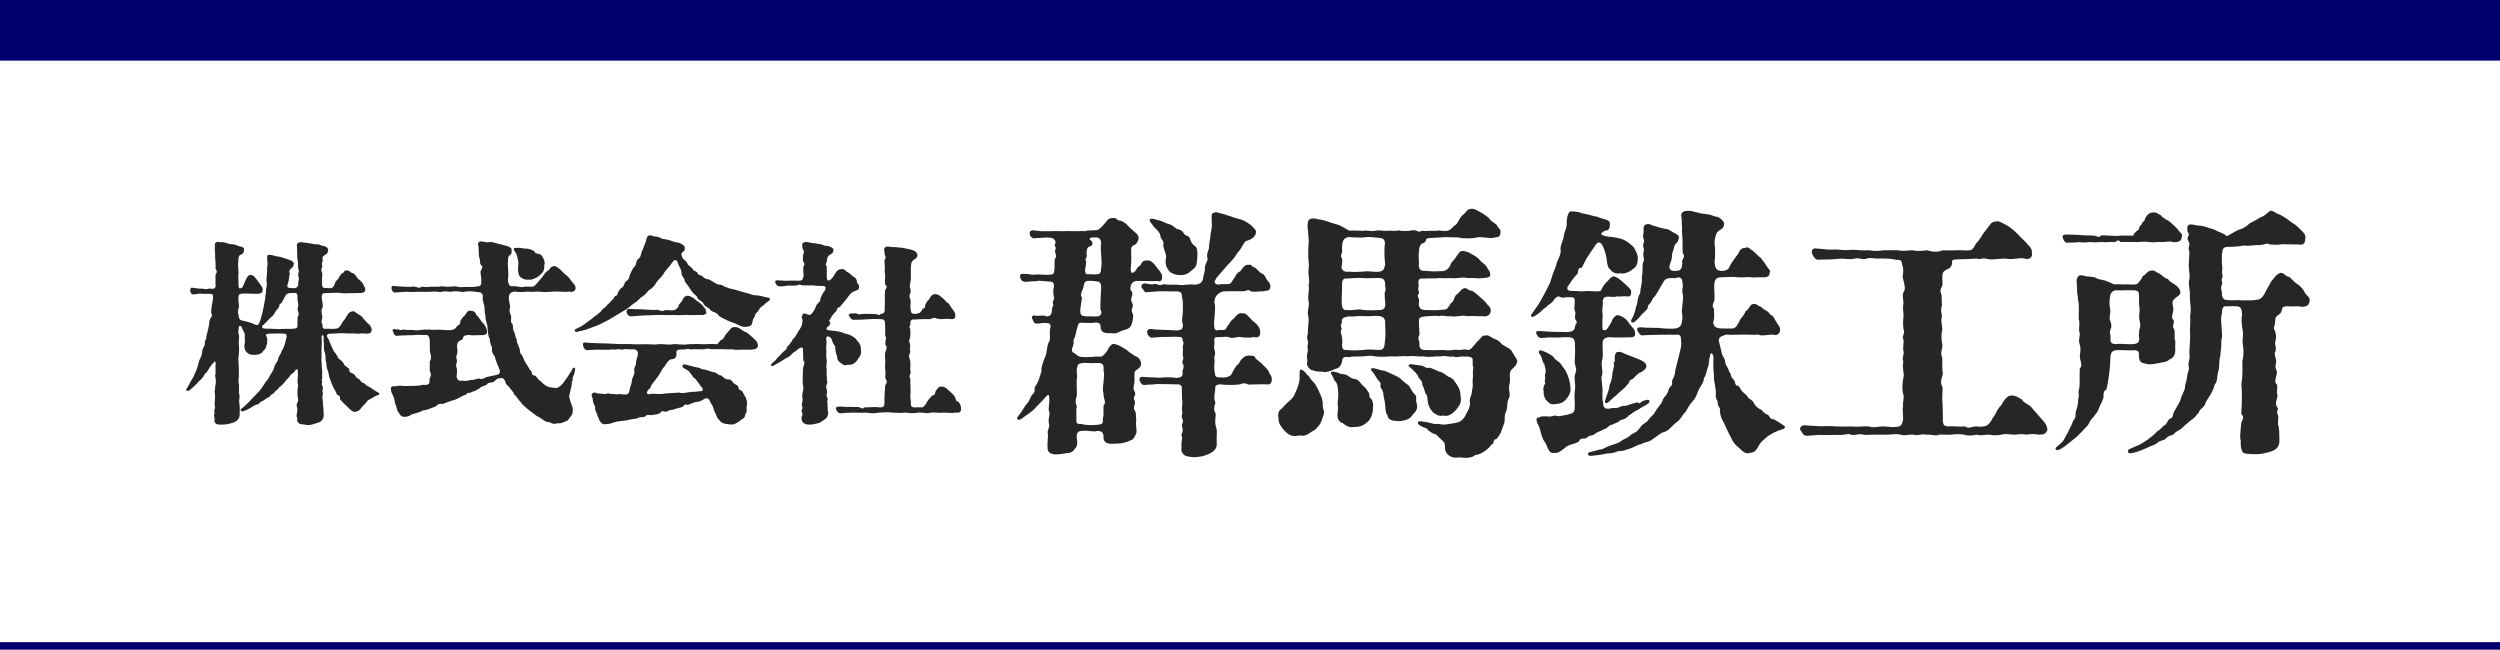
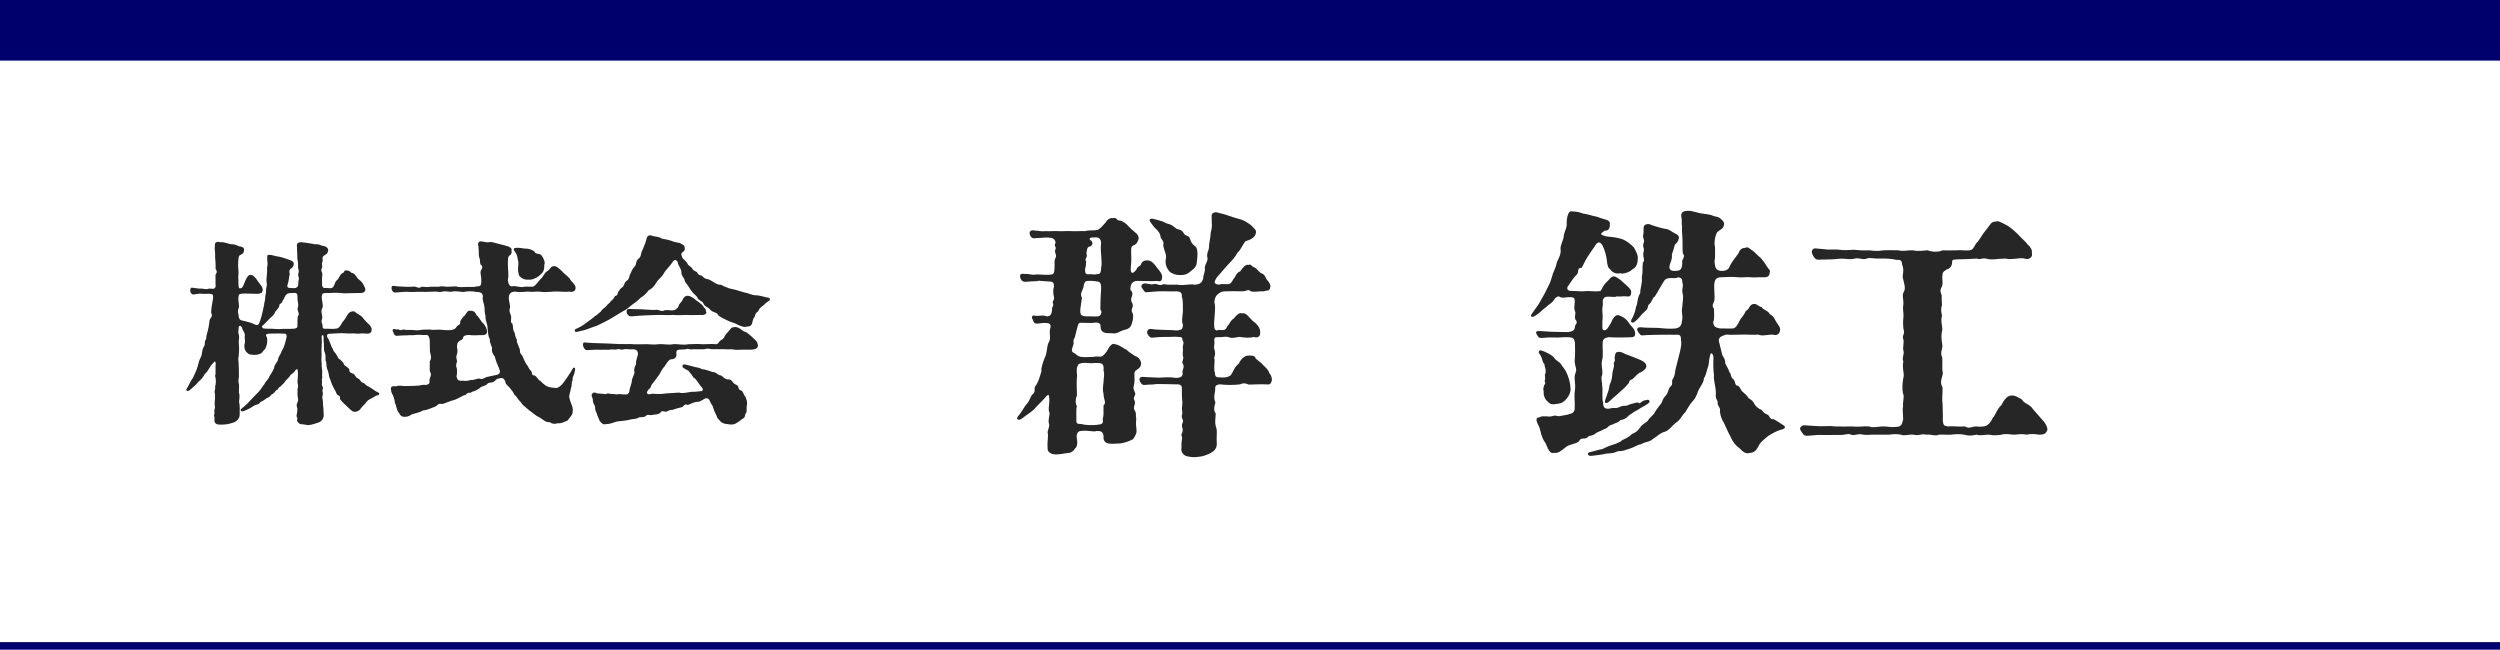
<svg xmlns="http://www.w3.org/2000/svg" id="_レイヤー_2" viewBox="0 0 330 85.758">
  <defs>
    <style>.cls-1{fill:#00006c;}.cls-2{fill:#262626;}</style>
  </defs>
  <g id="Layout">
    <g>
      <g>
        <g>
          <path class="cls-2" d="M149.922,48.904c-.281,.316-.141,.422-.176,.95,.105,1.125-.352,1.161,.035,1.864,.281,.493-.317,.633-.035,1.125,.281,.528-.352,.879,.105,1.442,.176,.422,.035,.563,.105,.774,.07,.247-.035,.739,0,1.055,.07,.563,.106,.95,0,1.161-.352,.809-.457,.739-1.125,1.02-.774,.281-1.09,.246-1.934,.281-.95,.035-1.301-.281-1.231-1.055-.07-.598-.457-.633-.879-.633-.422,.176-1.336-.141-2.005,0-.352-.035-.668,.176-.668,.774,.105,.633,.176,1.266-.246,1.583-.141,.316-.633,.598-1.02,.563-.352,.07-1.055,.176-1.477,.176-.528,0-1.161-.246-1.09-.879-.07-.915,.141-1.407,0-2.075,.07-.422,.317-.774,.176-1.125-.141-.527,.141-1.125,.07-1.477-.246-.247,.07-1.266-.035-1.935,0-.422-.105-.493-.422-.141-.528,.633-1.02,1.055-1.301,1.372-.422,.562-1.09,.915-1.583,1.301-.387,.317-.668,.493-.879,.317-.141-.141,.035-.352,.211-.563,.387-.457,.668-1.09,1.055-1.512,.387-.422,.457-1.02,.739-1.231,.492-.352,.035-.809,.457-1.195,.387-.633,.457-1.091,.703-1.829-.07-.422,.176-1.125,.422-1.759,.352-.633,.246-1.372,.492-1.97,.457-.668,0-1.23,.281-2.075,.035-.247,.035-.598-.633-.563-.176-.07-.563,.035-1.09,.07-.457,.035-.528-.246-.633-.562-.246-.281,0-.668,.387-.457,.844,0,.95-.141,1.512,.07,.422-.035,.598-.211,.668-.879-.105-.352,.281-.458,.106-.879-.176-.176,.317-.422,.105-.95-.07-.387-.105-.774,.035-1.231,0-.527-.141-.668-.633-.668-.317-.035-.844-.035-1.372-.106-.246,.106-.528,.035-1.618,.141-.527,.035-.703-.176-.809-.493-.176-.528,.141-.633,.633-.528,.528-.07,.809,.176,1.337,.07,.422-.07,1.372,.106,2.005,0,.457,0,.492-.246,.528-.844,.07-.598-.105-.915,.141-1.372,.246-.316-.246-.703,0-1.16,.141-.282-.281-.352,0-.809,0-.387-.352-.704-.739-.668-.422-.105-1.055,.035-1.864,.035-.352,.105-.598-.035-.739-.316-.281-.598,.141-.809,.633-.668,.528,0,.703,.141,1.442,.07,.774,.035,.915-.035,1.723,0,.387,.035,.985-.035,1.723,0,.563,.035,1.196-.035,1.724,0,.492-.176,1.161-.035,1.688-.176,.422-.246,.703-.633,1.055-1.02,.246-.422,.598-.562,.915-.527,.633-.105,.422,.352,.914,.316,.387,.07,.914,.458,1.125,.739,.317,.352,.492,.457,.95,.879,.246,.141,.457,.562,.422,.738-.105,.387-.211,.774-.739,.95-.352,.211-.246,.563-.246,1.336,.035,.598-.035,1.267-.07,1.759,0,.668,.281,.668,.739,.105,.07-.281,.281-.422,.563-.598,.176-.528,.457-.668,1.02-.633,.211,0,.598,.176,1.09,.879,.598,.738,.739,.949,.739,1.266,0,.457-.141,.704-.633,.562-1.09,.071-2.005-.035-2.814,0-.563,.106-.774,.528-.739,1.196,.211,.176,.352,.422,.176,.879-.316,.774,.352,.809,.07,1.477-.246,.563,.141,.633,.105,1.091,0,.703-.281,1.477-.563,1.583-.317,.246-.668,.176-1.231,.492-.668,.352-.95,.141-1.337,.176-.879,.035-1.196-.317-1.161-.95-.035-.211-.07-.422-.598-.457-.528,.105-1.583,.035-1.899,.035-.317-.035-.457,.035-.563,.598-.141,.422-.246,1.02-.352,1.372-.317,.387-.035,.527-.211,1.02-.211,.528-.281,.879,.176,1.02,.598,.492,.668,.492,1.372,.527,.492,0,.633-.035,1.125-.035,.563-.141,.879,.07,1.196-.105,.387-.316,.703-.773,.809-1.055,.246-.387,.563-.668,.809-.527,.774,.141,1.196,.633,1.583,.739,.105,.211,.809,.633,1.125,.844,.633,.176,.809,.844,.774,1.055-.035,.317-.141,.493-.703,.844Zm-4.256,1.547c0-.562,.176-.985,0-1.547,.07-.774-.106-.985-.739-.985-.528-.035-.809,.07-1.266,0-.668-.07-1.231,.035-1.336,.211-.211,.352-.246,.704-.141,1.512-.141,.704,0,2.075-.035,2.568-.176,.387-.246,.95,0,1.442-.141,.387-.035,1.266-.07,1.759-.035,.492,.106,.562,.668,.562,.422,.141,1.512,.211,2.286,.07,.563-.035,.598-.316,.528-.773,.176-.493,.07-.985,.106-1.759,.422-.387,0-.739,0-1.513-.141-.457-.07-.984,0-1.547Zm-3.06-9.672c-.07,.95,.211,.915,.809,.985,.457-.035,.95,.035,1.442,0,.387,.035,.739-.528,.387-.915,0-.809,.035-1.829,.105-2.744,.035-.773-.211-.949-.563-.949-.317-.071-.879-.106-1.231-.071-.317,0-.457,.211-.563,.915-.176,.457-.457,.844-.176,1.301l-.211,1.477Zm1.09-4.572c.281-.07,.774,.106,1.161-.035,.317,.07,.492-.211,.492-.809,.211-.879-.176-2.251,0-3.236,0-.633-.387-.879-.879-.774-.563-.07-.879,.176-.422,.422,.246,.247,.246,.704-.352,.809-.211,.176-.246,.387-.281,.915,.211,.492-.352,.739-.035,.985-.07,.458,0,.633-.141,.95-.035,.562,.035,.809,.457,.773Zm24.198,13.963c-.141,.633-.352,.598-.879,.563-.563-.035-1.618,.035-2.181,.035-.352-.176-.739-.247-1.125-.035-.739,.105-1.794,.105-2.708,0-.633,.105-.598,.246-.598,.809-.105,.633-.211,.985,.035,1.618-.176,.492-.281,1.02,.035,1.407,0,.633-.176,1.161,.07,1.899,.176,.528,0,1.021,.07,2.075,.035,.704-.387,1.055-1.02,1.372-.492,.176-.668,.316-1.407,.387-.492,.07-.844,.07-1.477-.07-.352-.07-.809-.422-.774-.985,.07-.316-.035-.598,.07-1.161,.141-.492-.211-.633,.035-.915,.246-.704-.211-.809,.07-1.372,.211-.492-.316-.492-.035-1.266-.105-.633-.035-.774,0-1.407-.07-.528-.07-1.407-.07-1.899,0-.422-.317-.527-.844-.492-.879-.035-1.723-.035-2.532-.035-.703,.105-.774,.035-1.442,.105-.492,.105-.633-.317-.739-.528-.176-.457,.246-.563,.422-.528,.809,.071,1.688,.071,2.181,.106,.914-.071,1.618-.071,2.216,.035,.598-.035,.844-.176,.844-.633-.141-.387,.317-.703,.035-1.231-.246-.211,.211-.739,0-.985-.07-.457,.035-.738,0-1.055-.105-.422,.246-.633-.035-1.02-.035-.457-.141-.492-.598-.492-.598-.07-.95,.035-1.899,0-.387,0-.809,.035-1.548,.105-.281,.035-.739-.492-.633-.844,.176-.422,.422-.316,1.02-.246,.703,.035,1.266,.07,1.688,.07,.844,0,1.266,.141,1.547,0,.281-.035,.457-.141,.457-.739-.246-.352,.035-1.547,0-1.934-.035-.282,.07-1.125-.141-1.724,.035-.562-.211-.668-.668-.704-.528,.035-1.864-.035-2.462,0-.809,.07-1.02,.07-1.407,.106-.387,.105-.422-.176-.703-.528-.246-.281-.035-.738,.633-.598,.492,.105,.668,.141,1.055,.035,.281,0,.668,.316,1.125,.035,.844,.141,1.161,.035,1.864,.07,.668,.176,1.583-.141,2.181,0,.703,0,1.055-.246,1.196-.809,0-.528,.317-.915,.211-1.407,.07-.668,.528-.95,.317-1.478-.035-.738,.246-.703,.246-1.372,.035-.703,.211-1.09,.211-1.723,.035-.211,.246-.844,.141-1.372,.07-.387-.141-1.16,.141-1.266,.457-.282,.703-.035,1.125,.035,.457,.07,1.442,.492,2.286,.703,.668,.141,1.055,.422,1.653,.844,.422,.492,.703,.562,.633,1.02-.106,.633-.774,.914-1.372,1.09-.352,.387-.633,1.161-1.055,1.512-.422,.704-.598,.879-1.125,1.442-.246,.211-1.301,1.513-1.618,1.829-.387,.598-.422,.844,.246,.95,.492-.141,.668-.035,1.231-.07,.387,0,.528-.316,.739-.704,.211-.07,.281-.774,.879-.985,.316-.422,.668-.985,1.125-.844,.316-.176,.281,.176,.809,.352,.281,.141,.633,.703,.915,.773,.457,.141,.492,.668,.774,.95,.211,.211,.422,.598,.352,.844-.106,.633-.457,.387-.844,.562-.633-.035-1.161,.141-1.759,0-.246-.352-.528,0-1.09,0-.844-.035-1.829,0-2.251,0-.457,.035-.528,.035-.95,.352-.352,.281-.457,.598-.492,1.125,.211,.492,0,1.97-.035,2.673,.035,.458-.07,1.02,.422,1.02,.211-.176,.527,0,.879-.07,.387-.07,.387-.563,.633-.704,.176-.352,.422-.668,.703-.844,.422-.563,.844-.774,.985-.633,.598-.176,.95,.493,1.477,.985,.633,.457,1.02,.95,.985,1.548,.07,.703-.668,.703-.809,.562-.457,.176-1.372,.105-1.934,0-.774,.105-.914,.246-1.547,0-.387-.07-.633,.07-1.337,.035-.422,0-.457,.141-.422,.598,.07,.422-.141,.598,.035,1.126,.211,.633-.211,1.055,0,1.23-.035,.633-.106,1.407,.035,1.724,0,.598,.246,.633,.633,.633,.668,.035,.914,.035,1.372-.211,.387-.316,.457-1.09,1.161-1.618,.352-.809,.985-1.09,1.337-1.055,.457,.035,.739-.035,.879,.387,.211,.247,.703,.493,.985,.879,.281,.247,.774,.704,.809,1.055,.176,.176,.352,.492,.352,.915Zm-16.109-21.208c.176-.246,.739,.035,1.372,.176,.563,.141,.668,.352,1.196,.458,.633,.176,.774,.668,1.301,.703,.739,.247,.422,.668,1.09,.844,.492,.141,.211,.809,.985,1.336,.317,.211,.387,.809,.317,1.477-.106,.633,.07,1.126-.633,1.653-.528,.422-.739,.704-1.618,.704-.668,0-.95-.176-1.337-.387-.457-.492-.703-1.09-.563-1.758,.141-.598-.246-1.02-.352-1.829,.211-.527-.387-.809-.352-1.125-.07-.668-.774-1.09-.95-1.372-.246-.387-.598-.668-.457-.879Z" />
-           <path class="cls-2" d="M174.718,54.11c.141,.528-.035,.668-.246,1.337-.105,.387-.317,.703-.703,1.09-.211,.282-.492,.317-1.02,.704-.633,.422-.914,.211-1.337,.247-.879,.246-1.407-.176-1.829-.598-.387-.458-.879-.985-.809-1.688-.141-.493,0-1.056,.387-1.231,.422-.457,.317-.387,.879-.914,.527-.422,.809-.774,.914-1.161,.246-.492,.563-1.266,.598-1.969,0-.176-.035-.422,0-.668,.035-.246,0-.387,.105-.457,.106-.07,.317,.07,.457,.176,.281,.211,.422,.598,.598,.598,.246,.458,.598,.809,.774,.985,.176,.176,.352,.598,.633,1.09,.035,.316,.352,.598,.422,1.196,.141,.458-.035,.844,.176,1.266Zm25.57-6.436c-.106,.527-.317,.704-.703,1.055-.528,.457-.141,1.301-.317,1.899-.246,.914,.211,1.301-.105,1.969-.317,.563-.07,.844-.352,1.724-.352,.562,0,1.196-.422,1.969-.176,.563-.281,.985-.844,1.653-.598,.07-.176,.562-.668,.738-.352,.598-1.548,1.407-2.146,1.372-.492,.457-1.266,.422-2.145,.316-.95,.211-1.688-.352-1.829-1.02-.035-.211,.035-.809-.211-1.055-.422-.422-.668-.598-.985-.95-.598-.141-1.055-.527-1.196-.738-.246-.176-.492-.176-.633-.282-.352-.211-.598-.281-.563-.527,.035-.281,.352-.176,.668-.141,.457,.035,.985,.176,1.548,.316,.633-.07,.809,.105,1.337,.07,.809-.141,.985-.105,1.653-.281,.281-.035,.844-.352,1.161-1.125,.246-.422,.563-1.02,.492-1.477-.105-.774,.281-.844,.281-1.653,.211-.844,0-.844,.105-1.583,.07-.493-.07-.739,.07-1.442-.176-.282-.035-.668-.105-1.161-.246-.281-.703-.281-1.125-.246-.457-.105-.915,.211-1.442-.035-.387,.176-1.09-.176-1.653,0-.985-.035-1.618,.176-2.181,0-.95,.07-1.337-.141-2.181,0-.528-.105-1.407,.07-2.146,0-.809,.07-1.583,.07-2.181,0-.633-.176-1.125,0-1.618,0-.352,.035-1.336-.035-1.759,.105-.563-.07-.879-.035-.914,.422-.106,.668-.422,1.055-.914,1.125-.457,.246-1.372,.527-1.548,.387-.246-.07-.774,.07-1.442-.211-.317,.035-.879-.598-.739-1.09,.176-.141-.141-.387,.035-1.161,.035-.141,.141-.352,.035-.598-.07-.527,.176-.739,0-1.09-.176-.527,.07-.668,.035-1.196,0-.704,.211-1.477,.035-2.04-.176-.739,.246-1.337,.035-2.04-.106-.739,.141-1.126,.035-2.075,.211-.598-.141-1.372,0-2.11,.106-.844-.141-1.407-.035-2.11-.106-.598,.141-1.266,0-2.146,0-.633-.246-1.442,0-2.11,.246-.352,.809-.316,1.372-.141,.633,.07,.879,.176,1.477,.387,.457,.176,1.055,.247,1.512,.528,.633,.281,.915,.633,1.231,.563,.492-.035,1.02,0,1.688,.035,.352-.141,.879,.105,1.407,0,.703-.141,.844,0,1.688,0,.633-.105,1.055,.105,1.512-.07,.457,.105,1.125,.141,1.794,0,.668-.141,.879,.422,1.196,.07,.633,.07,1.407-.07,1.97,0,.281-.141,.879,.07,1.407,0,.492-.07,.703-.387,1.02-.704,.457-.176,.492-.739,1.02-1.336,.528-.316,.528-.809,1.196-.879,.422,0,.492,.07,1.02,.352,.528,.247,.844,.528,1.301,.844,.176,.457,1.02,.773,1.09,1.02,.176,.422,.527,.457,.457,.95-.035,.387-.141,.598-.668,.598-.633,.246-1.372-.07-2.356,0-.739,.211-1.723,.141-2.251,.105-.176-.141-.95-.07-1.372-.105-.703-.07-1.653,.07-2.146,.07-.668,.035-.95,.035-1.02,.211-.035,.247-.176,.458-.492,.528-.352,.176-.457,.563-.457,1.196-.141,.562,.07,.915-.035,1.724,.07,.492,.176,.738,.95,.703,.914,.105,1.477,.07,2.181,.035,.563-.035,.739-.316,1.02-.703,.035-.422,.457-.633,.774-1.161,.387-.527,.528-.914,1.09-.773,.176,.035,.633,.141,.914,.352,.563,.316,.95,.563,1.125,.809,.317,.457,.739,.492,.95,.985,.07,.176,.457,.562,.422,.809,.141,.668-.703,.528-.879,.598-.95,.105-1.196-.07-2.145,0-.703-.211-1.337,.141-2.146,0-.387,.035-1.09,.035-1.583,0-.528,.105-1.407,0-1.899,.07-.598-.07-.879,.035-.809,.563,.106,.633-.141,.809,.035,1.09,.211,.352-.246,.458-.105,.704,.246,.493,.141,.668,.105,1.02,.106,.704,.422,.739,.915,.774,.879,.035,1.512,.035,2.146-.035,.492,0,.703-.07,.844-.387,.211-.07,.246-.527,.422-.527,.492-.422,.281-.915,.774-1.161,.492-.458,.598-.774,1.055-.774,.246,0,.352,.316,.915,.352,.457,.282,.668,.493,1.09,.879,.528,.422,.879,.844,.95,1.02,.422,.246,.422,.633,.387,.844-.105,.528-.598,.704-1.02,.598-.739,.035-1.301-.07-2.11,0-.633-.211-1.442,.176-2.145,0-.668,.105-.915-.176-1.548,0-.352-.105-1.301,0-1.864,.035-.563,.07-.844,.176-.774,.633-.035,.387,.07,1.336,.07,1.759-.387,.668,.106,.809-.035,1.301,.035,.457,.211,.774,.844,.739,.914,.035,1.899,0,2.568,0,.563,.176,1.301-.141,1.723,0,.528,0,.95-.176,1.301,0,.387,0,.668-.493,1.231-1.126,.457-.352,.633-.914,1.09-.773,.457-.141,.598,.211,1.301,.492,.703,.246,.703,.668,1.125,.809,.492,.387,.879,.352,1.09,.879,.281,.457,.668,.984,.668,1.196Zm-19.063,6.155c.035,.598-.211,1.407-.668,1.829-.668,.633-1.231,.703-1.794,.703-.598,.105-.985-.07-1.547-.527-.563-.105-.774-.809-.633-1.442,0-.387,.07-.563,.035-.774-.141-.457,.07-.879,.035-1.688-.035-.598-.035-1.055-.317-1.547-.281-.105-.281-.562-.528-.879-.105-.141-.176-.211-.105-.352,.07-.141,.281-.105,.492-.07,.352,.07,.809,.316,1.125,.316,.563,0,.914,.563,1.442,.633,.281-.035,.633,.211,.95,.668,.387,.422,.633,.527,.809,.914,.457,.493,.035,.774,.492,1.055,.281,.387,.281,.985,.211,1.161Zm1.583-8.688c.141-.984,.035-1.583,.035-2.603,0-.457-.211-.703-.703-.809-.703-.105-1.372,.07-2.181,0-.809-.07-1.161,.105-1.934,.035-.317,.07-.844,.105-.915,.527,.141,.352-.281,.562-.035,.985,.07,.281-.246,.457,0,.879,.07,.387,.176,.879,.07,1.407,.035,.563,.211,.668,.633,.633,.879,.105,1.547,.035,2.216,0,.739-.141,1.407,0,2.145,0,.528-.07,.598-.352,.668-1.056Zm-5.733-9.848c.035,.422,.492,.668,1.055,.562,.422,.07,1.161,.035,1.829,0,.844-.141,1.231,.105,2.146,0,.598-.141,.598-.387,.739-.949-.106-.809-.141-2.005-.035-2.779,0-.563-.317-.739-.914-.739-.774-.07-1.125-.176-2.005-.035-.457,0-1.442,0-1.794-.07-.281,.035-.633,.141-.774,.457-.176,.317-.141,.668-.176,1.056,.141,.844-.352,.773,0,1.336,.07,.457,0,.703-.07,1.161Zm.035,4.854c.035,.492,.246,.879,.703,.774,.844,.105,1.407-.211,2.145,0,.809,.07,1.583,.035,2.181,0,.492,0,.809-.247,.703-1.055-.035-.316-.07-.774-.07-1.231,.281-.528,0-.809,.07-1.161-.035-.739-.492-.739-.703-.774-.633-.035-1.653,.07-2.181,0-.774-.07-1.759,.07-2.321,.07-.281-.035-.492,.176-.492,.844,.035,.457-.07,2.075-.035,2.532Zm9.918,13.189c.211,.914-.492,1.231-.703,1.618-.246,.352-.879,.598-1.688,.633-.633,0-1.442-.105-1.477-.739-.387-.457-.211-1.336-.457-2.216-.141-.457,0-.809-.387-1.372-.281-.387,.141-.562-.246-.915-.281-.246-.598-.915-.809-1.161-.176-.211-.317-.316-.281-.457s.176-.141,.422-.105c.281,.035,.774,.246,1.125,.281,.246,0,1.02,.387,1.196,.457,.563,.246,.879,.422,1.161,.633,.352,.387,.774,.633,1.09,.915,.317,.457,.352,.703,.739,1.125,.422,.282,.07,.668,.317,1.302Zm.141-3.693c-.176-.387-.492-.633-.774-.914-.246-.246-.492-.352-.457-.528,.035-.141,.211-.141,.528-.105,.211,.035,.563,.07,.95,.141,.668,0,.844,.528,1.231,.282,.316,.07,.879,.316,1.301,.527,.598,.07,1.055,.668,1.407,.738,.492,.211,.703,.598,1.02,1.091,.317,.492,.422,.914,.422,1.477,.211,.879-.281,1.301-.598,1.758-.563,.598-1.125,.915-1.653,.739-.668,.141-.914-.105-1.407-.422-.176-.282-.527-.563-.668-1.372-.07-.422,0-.915-.317-1.126-.141-.527-.246-.844-.422-1.16,.07-.493-.352-.633-.563-1.126Z" />
          <path class="cls-2" d="M210.632,57.205c-.492,.422-.879,.211-1.09,.528-.387,.352-.844-.105-1.125,.527-.422,.387-1.337,.352-1.829,.844-.668,.492-.844,.739-1.477,.668-.633,.211-.879-.879-1.09-1.267-.352-.457-.492-.844-.703-1.653-.141-.704-.317-.704-.457-1.196-.141-.492,.105-.563,.352-.563,.176-.176,.563-.141,.914-.141,.598,.105,.633-.035,1.196-.105,.457,.176,.668,.035,.985,0,.457-.07,.774-.141,.914-.211,.457-.07,.668-.422,.633-.774,.07-.773-.106-1.442,.035-2.392,.141-.95-.211-1.512,.07-2.216,.246-.633-.07-.738-.105-1.583,.07-.879,.07-1.759,.035-2.462-.106-.527-.211-.633-.809-.703-.809-.035-1.266,.105-2.11,.035-.457,0-.703,0-1.442,.07-.457,.07-.633-.352-.739-.598-.176-.422,.457-.317,1.02-.282,1.161,.105,2.286,.07,3.201,.105,.528-.105,.844-.176,.879-.703,0-.352,.492-.458,.07-.95-.176-.387,.07-.809-.035-1.02-.246-.563,0-.95-.07-1.583,0-.422-.563-.352-.879-.352-.457,.035-.809,.141-1.055-.035-.281-.211-.668,.141-.879,.493-.317,.457-.598,.457-.95,.844-.563,.387-.703,.668-1.301,1.055-.281,.176-.528,.352-.668,.176-.105-.141,.07-.317,.211-.528,.317-.493,.703-.915,1.055-1.583,.246-.493,.422-.704,.703-1.302,.317-.668,.528-.949,.739-1.723,.176-.739,.492-1.125,.633-1.829,.07-.387,.668-1.231,.528-1.864-.07-.598,.422-1.231,.422-1.829,.106-.598,.457-1.055,.387-1.724,0-.668,.246-1.618,.633-1.477,.844,.035,1.055,.105,1.512,.282,.809,.105,1.301,.352,1.864,.422,.211,.105,.774,.281,1.055,.352,.668,.176,.668,.422,.633,.844-.035,.387-.211,.668-.598,.633-.246,.105-.387,.211-.563,.422,0,.141,.422,.316,.985,.387,.281,0,1.477,.141,2.04,.422,.492,.247,.879,.563,1.301,.985,.281,.492,.563,1.02,.528,1.442,0,.598-.141,1.196-.739,1.477-.246,.316-1.231,.668-1.583,.492-.492,.141-1.09-.105-1.301-.492-.317-.176-.422-.668-.457-1.161-.07-.633-.281-1.372-.527-1.899-.352-.739-.739-.633-1.125,.07-.246,.352-.633,.879-.95,1.407-.281,.422-.422,.844-.739,1.372-.598-.035-.352,.422-.563,.809-.528,.493-.914,1.126-1.161,1.513-.246,.246-.246,.598,.141,.703,.317,.035,.739,.035,.95,.035,.844,.105,1.161-.035,1.618,0,.598,.035,.95,.07,1.512,0,.211-.281,.317-.703,.739-1.125,.528-.458,.492-.668,.95-.809,.281-.035,.774,.281,1.372,.844,.563,.527,1.09,.914,.985,1.301,0,.492-.281,.562-.668,.492-.317-.07-.598,.07-1.231,0-.281,.141-.598,.035-1.161,.035-.422,0-.598,.141-.703,.563,.106,.527-.105,.914-.035,1.477,.106,.668-.035,1.125,0,1.583,0,.633-.035,.774,.246,.809,.281,.07,.563-.387,.914-1.02,.141-.387,.528-1.125,1.02-.949,.281,.105,.879,.316,1.301,.984,.422,.633,.844,.774,.844,1.478,0,.598-.668,.387-1.125,.457-.879,0-1.618,.035-2.392-.035-.528,.105-.739,.246-.774,.738-.035,.668,.106,1.864-.07,2.286-.176,.845,.141,1.302,0,2.005-.211,.352,.035,.95,0,1.407,.141,.422-.07,1.723,.141,2.216-.035,.633,.246,.879,.879,.773,.492-.176,.844,.07,1.372-.246,.633-.246,.598,.035,1.196-.281,.598-.176,.95-.281,1.161-.281,.176,.316,.457-.141,.668-.211,.528-.141,.703-.211,.809-.035,.141,.246-.176,.422-.528,.633-.211,.105-.844,.492-1.125,.668-.352,.141-.633,.422-1.055,.668-.246,.317-.633,.563-1.09,.598-.387,.422-.563,.316-1.055,.598-.633,.105-.563,.492-1.09,.598-.528,.316-.95,.387-1.125,.562Zm-6.859-5.417c-.07-.562-.106-.387,.07-.984,.281-.176,0-.387,.07-.598,.176-.422-.141-.668,.105-.95,.07-.527-.105-.773-.176-1.231-.246-.176-.246-.668-.457-1.055-.106-.211-.352-.387-.246-.598,.105-.246,.457-.07,.879,.105,.457,.211,.95,.492,1.125,.738,.105,.281,.703,.563,.844,.774,.317,.493,.528,.704,.668,.95,.352,.633,.633,1.583,.633,2.181,.141,.633-.281,1.266-.528,1.547-.528,.598-.879,.598-1.442,.668-.563,.105-.739-.035-1.125-.422-.246-.176-.492-.809-.422-1.126Zm31.83,4.643c-.035,.141-.176,.211-.492,.282-.457,.105-1.372,.598-1.723,.844-.492,.422-1.055,.809-1.301,1.407-.281,.492-.563,.809-1.09,.809-.528,.246-1.055-.247-1.407-.633-.317-.176-.844-.739-1.161-1.512-.211-.352-.563-1.126-.879-1.829-.281-.422-.457-.915-.528-1.513,.176-.457-.387-.703-.281-1.16,0-.317-.352-.458-.246-1.196,0-.914-.352-1.864-.246-2.356-.106-.809-.106-1.512-.07-2.392-.035-.598-.422-.738-.457-.211-.141,.457-.106,.774-.211,1.301-.246,.598-.281,1.266-.598,1.653,0,.492-.281,.809-.598,1.372-.281,.457-.352,1.125-.844,1.618-.352,.352-.774,1.09-1.02,1.512-.422,.352-.598,.985-1.231,1.372-.492,.387-.95,1.055-1.477,1.196-.668,.176-.915,.563-1.512,.915-.633,.527-.879,.316-1.653,.738-.422,.035-.879,.422-1.653,.633-.703,.246-.739,.246-1.372,.281-.739,.352-1.125,.247-1.548,.317-.387,.105-1.125,.211-1.829,.281-.317,.035-.528,0-.563-.211s.141-.246,.457-.316c.668-.141,.703-.247,1.442-.352,.281-.141,.739-.387,1.337-.563,.422-.141,.95-.281,1.301-.633,.246-.105,.844-.352,1.231-.774,.598-.281,.668-.316,1.125-.879,.211-.457,.915-.668,1.055-.984,.387-.563,.668-.563,.914-1.09,.352-.563,.633-.879,.844-1.161,.176-.352,.141-.563,.598-1.02,.387-.528,.281-.879,.563-1.125,.492-.422,.035-.598,.352-1.055,.211-.317,.281-.774,.317-1.161,.141-.528,.352-1.372,.457-1.829,.176-.668,.422-1.547,.281-2.11,.035-.809-.317-.738-.879-.703-.668-.035-1.864,0-2.462,0-.422,.035-.915,0-1.653,.07-.387,.07-.457-.211-.633-.422-.387-.492,0-.703,.422-.633,.703,.07,1.055,.035,2.11,.07,.598,.035,1.477,.176,2.427,.07,.492-.105,.774-.352,.809-1.055,.176-.562-.141-.985,.035-1.794,0-.527,.211-1.161,.035-1.793-.141-.668,.176-.809-.035-1.477,0-.528-.246-.563-.528-.633-.422,.211-.774,.07-1.125,.105-.387,.035-.668,.141-.879,.598-.246,.352-.739,1.301-1.09,1.829-.387,.211-.281,.668-.879,1.161-.07,.668-.352,.668-.563,.95-.352,.246-.633,.774-1.02,1.055-.176,.176-.422,.387-.598,.246-.176-.141-.035-.352,.105-.598,.176-.316,.422-1.02,.457-1.407,.281-.562,.141-1.196,.563-1.829,0-.704,.317-1.372,.211-2.11,.176-.809,.035-1.055,.141-1.935,.387-.422-.106-.704,.105-1.442,.141-.527-.211-.598,0-1.161,.176-.422-.141-.563-.07-1.02,.176-.527-.141-1.231,.352-1.407,.528-.176,.668,.105,1.196,.211,.703,.211,.633,.211,1.301,.352,.598,.035,.879,.387,1.336,.598,.281,.141,.598,.281,.528,.668-.07,.387-.246,.598-.528,.844-.105,.422-.246,.915-.387,1.266,.07,.739-.246,1.09-.317,1.548-.07,.387,.141,.703,.809,.633,.563,0,.879-.141,.879-1.125-.176-.281,.528-.739,.07-1.161-.07-.773,0-1.653-.07-2.356-.105-.844,.035-1.196-.07-1.477,0-.352,.035-.598-.07-1.125-.035-.387,.211-.633,.668-.668,.739-.07,.879,.105,1.336,.176,.528,.176,.879,.176,1.548,.282,.528,.07,.633,.246,1.301,.352,.457,.211,.844,.668,.809,.915-.07,.703-.492,.668-.915,1.09-.246,.387-.457,1.372-.281,1.97,0,.492,.035,1.406-.07,1.934,.07,.774,.176,1.125,.844,1.196,.492,.035,.879-.105,1.055-.387,.281-.668,.703-1.161,1.266-1.935,.211-.598,.528-.703,.985-.738,.246-.211,.633,.281,.879,.387,.457,.352,.633,.633,1.055,.949,.352,.458,.492,.563,.703,.95,.352,.598,.668,.703,.492,.984,0,.493-.281,.668-.914,.633-.563-.035-1.125,.07-1.583,0-.528-.07-1.161,.07-1.618,0-.95-.105-1.829,0-2.321,0-.739,.035-.809,.422-.879,.915-.035,.668,.07,1.336,.035,2.005,0,.352-.492,.844-.07,1.23,0,.668,.105,1.372-.106,1.759,.035,.704,.457,.739,.879,.844,.703,0,1.372,.035,1.759,0,.422-.105,.563-.493,.844-.985,.176-.457,.492-.527,.809-1.301,.598-.317,.457-.95,1.161-.95,.317,0,.563,.352,.95,.422,.141,.352,.844,.422,1.09,.95,.563,.247,.633,.739,.914,1.125,.281,.422,.492,.633,.422,1.02-.141,.739-.703,.598-1.09,.528-.844,.07-1.337,.211-1.794,0-.598,.07-1.02,0-1.794,0-.95,0-1.723,.07-2.427,0-.668,.211-.985,.352-.985,.809,.141,.493,.317,1.372,.422,1.724,.07,.387,.457,.633,.422,1.196,.141,.457,.457,.739,.528,1.196,.352,.281,.105,.633,.528,.95,.387,.352,.141,.879,.633,.879,.317,.176,.352,.633,.668,.844,.246,.246,.492,.352,.739,.809,.387,.211,.633,.422,.774,.774,.141,.281,.598,.668,.844,.703,.246,.141,.317,.493,.844,.668,.422,.211,.211,.633,.879,.633,.387,.211,.809,.492,1.231,.773,.176,.105,.246,.176,.211,.316Zm-23.565-4.044c.211-.668,.387-1.02,.422-1.547,.211-.528,.281-.598,.352-1.302,0-.457,.246-1.055,.246-1.336-.176-.492,.211-.281,.07-.95,.035-.352,.105-.738,.317-.773,.457-.105,.563,0,1.161,.281,.457,.141,.914,.352,1.547,.598,.492,.176,1.231,.528,1.161,.985,.07,.317-.668,.844-.879,.844-.563,.387-.739,.739-.985,.879-.563,.176-.211,.352-.668,.739-.317,.422-.739,.703-1.02,.984-.457,.458-.668,.563-.985,.879-.352,.317-.598,.598-.809,.528-.246-.07-.035-.493,.07-.809Z" />
          <path class="cls-2" d="M247.622,57.381c-.703-.036-1.055,.07-1.653,0-.668-.211-1.196,.176-1.618,0-.457-.211-.633,.035-1.512,.035-.703-.035-1.336,.035-2.286,0-.809-.035-1.125,.07-2.005,.105-.492,0-.563-.247-.879-.739-.211-.317,.176-.739,.668-.633,.633,.035,1.02,.07,1.723,.105,.95,.035,1.372-.07,2.216,.035,.985,.035,1.337,0,2.216,0,.95,.105,1.442-.07,2.251,0,.352,.211,1.161,.035,1.653,0,.633-.035,1.125,.141,1.759,.07,.457,0,.879-.07,.985-.738,.211-.316-.105-1.478,.07-2.005-.105-.352,.211-1.336,0-1.618-.176-.773-.07-1.547,.035-2.145,.176-.493-.211-1.301,0-2.146-.246-.422,.176-.985,0-1.442-.105-.282,.106-1.196,0-1.442-.246-.633,.281-.598,0-1.477-.035-.387-.07-.739,0-1.442,.07-.739-.141-.985,0-1.724,.035-.738-.211-1.196,.035-1.618,.352-.528,0-1.266-.07-1.759-.211-.422,.246-.915-.141-1.934-.035-.528-.246-.598-.739-.563-.492-.141-1.442-.211-2.321-.176-.668,.035-1.161-.176-1.583,0-.598,.211-.95-.141-1.583,0-.809,.211-1.301-.07-2.181,.035s-1.442,.07-2.497,.105c-.492,.105-.739-.317-.914-.668-.246-.457,.035-.879,.422-.809,.528,.035,1.09,.105,1.512,.141h1.337c.985,.141,1.407,.07,2.181,.035,.739,.07,1.09,.105,2.005,.07,.598,.07,1.055,.141,1.934,0,.387,0,1.231-.035,1.934,0,.633,.176,1.337-.035,1.934,0,.703,.176,1.196,.035,1.934,0,.598,.246,1.512,.246,1.97,0,.563,.035,1.477,0,1.899,0,.422-.07,1.336,.105,1.864-.035,.492-.281,.422-.704,.879-1.09,.457-.598,.703-1.125,1.09-1.547,.598-.704,.598-1.091,1.301-1.126,.352-.141,.809,.176,1.372,.458,.457,.211,1.161,.844,1.548,1.231,.317,.387,1.09,1.02,1.301,1.372,.352,.246,.633,.809,.527,1.055,.211,.633-.457,.985-.95,.774-.739-.176-1.477,.211-2.532,0-1.055,0-1.829,.246-2.568,0-.598-.106-.809,.211-1.161,0-.914,.07-1.618,.07-2.603,.105-.492,.035-.739,0-.703,.387,0,.422-.246,.844-.739,.95-.176,.176-.492,.246-.527,.633-.106,.668,.105,1.126-.07,1.583-.387,.668-.105,.879-.035,1.231-.035,.598,.035,1.02,.035,1.266-.211,.598-.07,.95,0,1.407-.211,.738,.07,1.301,.035,1.899-.176,.598-.105,1.231,0,1.864,.106,.668-.352,.95,0,1.758,.035,.422-.035,1.442,.035,1.794,.211,.562-.528,1.231,0,2.11,.035,.562-.106,1.547,0,2.11,0,.598,.07,1.512,.035,2.321,.07,.492,.105,.703,.703,.738,.598-.07,1.407,.07,2.216,0,.563,.352,.809,.035,1.477,0,.352,.07,1.02,.035,1.301-.07,.387-.176,.703-.598,.914-1.09,.281-.176,.492-1.091,1.125-1.653,.422-.844,.879-1.336,1.477-1.266,.422,.035,.668,.211,1.231,.527,.281,.563,1.055,.598,1.477,1.301,.457,.493,.703,.809,1.301,1.478,.528,.562,.633,1.125,.563,1.301-.281,.598-.598,.527-1.09,.563-.668-.141-1.337-.071-1.618,0-.739-.141-.95-.036-1.653,0-.352,0-1.231-.176-1.653,0-.563,.07-1.09,.141-1.653,0-.844,0-1.125,.176-1.653,0-.703,.141-1.02,.176-1.653,0-.563-.106-1.337-.071-1.688,0-.317,.035-1.231-.036-1.653,0-.457,.246-.914-.071-1.653,0-.739-.176-1.02,.211-1.653,0-.668-.071-1.231,.211-1.688,0-.739-.141-1.055-.036-1.653,0h-1.653Z" />
-           <path class="cls-2" d="M281.852,46.232c-.844,.07-1.864-.07-2.603,0-.492,.105-.563,.316-.668,.738,0,.562-.07,1.688-.176,2.392-.106,.774-.211,1.618-.387,2.075-.317,.141-.387,.457-.352,1.02-.035,.281-.457,1.02-.563,1.336-.246,.704-.422,.739-.774,1.266-.492,.422-.633,1.055-.844,1.196-.457,.422-.528,.633-1.02,1.055-.246,.317-.633,.563-1.266,1.09-.387,.316-.879,.704-1.161,.844-.211,.105-.528,.281-.668,.07-.141-.176,.106-.316,.317-.492,.211-.176,.668-.563,.809-.879,.281-.633,.492-.809,.633-1.231,.317-.528,.352-.774,.563-1.231,.422-.316,.176-.915,.387-1.372,.176-.562,.246-.949,.246-1.442,.211-.668-.106-.704,.141-1.407,.105-.739,0-1.829,.07-2.638,.422-.387,.035-.915,0-1.618,0-.316,.211-.844-.035-1.618-.211-.528,.176-1.125-.035-1.618-.106-.633,.141-1.09-.07-1.583-.035-.915,.106-1.899-.105-2.638,.035-.493-.176-.774-.106-1.513-.035-.562-.211-1.301,.211-1.618,.246-.176,.633-.035,.985,.07,.352,0,1.09,.07,1.337,.211,.246,.246,.914,.176,1.547,.493,.563,.211,.528,.281,.844,.352,.563-.07,.985,.035,1.407,0,.422-.07,1.02,.141,1.618-.07,.317-.316,.633-.774,.703-1.02,.563-.282,.492-.633,1.125-.739,.528-.105,.668,.316,.95,.316,.492,.282,.668,.633,1.266,.809,.246,.422,.739,.563,1.161,.915,.281,.246,.387,.457,.457,.703,.141,.563-.563,.668-.914,1.161-.246,.352,.035,.914,0,1.231-.035,.668-.387,1.055,.035,1.407,.141,.527-.281,.844,.07,1.161,.141,.458,.035,.915,.07,1.336,.176,.457,.035,.879,.07,1.055,.07,.704-.07,1.372-.668,1.583-.492,.422-.633,.352-1.266,.493-.703,.141-1.477,.316-2.005,.105-.422-.07-.774-.141-.844-.844-.035-.527,.105-.844-.492-.914Zm-9.496-14.667c-.317-.633,.211-.633,.774-.598s.809,0,1.618,.07c.739,.07,1.125,0,1.583,.07,.668,.035,.633,.387,1.02-.035,.774-.035,1.934,.141,2.532,.035,.352,0,.985-.035,1.723,0,.035-.352,.246-.352,.387-.562,.176-.176,.422-.211,.352-.458,.141-.352,.352-.387,.387-.563-.035-.246,.387-.281,.352-.492,.281-.773,.774-1.02,1.161-.985,.317-.07,.422,.071,1.02,.387,.176,.387,.914,.598,1.231,.914,.317,.317,.95,.809,1.055,1.056,.457,.492,.598,.598,.422,.914,0,.563-.563,.704-1.196,.633-.281-.176-1.055,.035-1.512,0-.422-.07-.844,.105-1.548,0-.598-.105-1.266,0-1.547,0-.598,0-1.583-.035-2.251,0-.422-.528-.598,.105-.879,0-.317-.07-.915,.07-1.548,0-.457-.035-.914,.105-1.547,0-.563,.035-.985,.105-1.548,0-.387,.07-.563,.07-1.337,.07-.281,.105-.598-.105-.703-.458Zm9.25,13.858c.528-.07,.809-.176,.774-.844-.07-.211-.035-.668,0-1.055,.281-.528,.035-1.125,0-1.477-.07-.598,.141-.879,0-1.688-.07-.387,0-.949-.035-1.372,0-.458-.07-.598-.598-.668-.387,.035-.598-.035-1.301,0-.317,0-.703,.035-1.231,0-.563,.141-.668,.563-.703,.985-.07,.352-.105,.915,.035,1.513,.07,.773-.211,1.02,0,1.547,.105,.246,.246,.633,.07,1.02-.246,.563,.035,.809-.035,1.266-.07,.774,.387,.739,.739,.774,.598-.105,1.759,.07,2.286,0Zm23.248-5.627c-.07,.492-.352,.703-1.055,.703-.422-.141-1.125,0-1.653-.07-.457-.035-.879,.035-.915,.352-.035,.422-.281,.704-.527,.809-.492,.387-.281,.422-.422,1.09,0,.458-.281,.598,0,.95,.141,.352,.211,.95,.106,1.266-.211,.704,.105,.633,0,1.407-.352,.527,.211,.984,.035,1.653-.211,.809,.246,.844,.105,1.407-.141,.598-.352,1.161,.035,1.407,.141,.457-.141,.879,.07,1.407-.035,.598-.457,1.055,.035,1.688,.106,.246-.281,.422,.035,.95,.105,.739-.141,1.055,.07,1.442,.106,.458,.07,.95,.106,1.724,.07,.95-.387,1.442-1.337,1.688-.633,.176-1.161,.316-2.145,.281-1.02-.07-1.231-.035-1.407-.352-.176-.281-.246-.809-.211-1.442-.176-.492,0-1.266,.035-2.04,0-.738,.598-.809,.035-1.512,.035-.844,.105-1.97,.07-2.532,.07-.633-.176-1.125,.035-2.005,.07-1.02,.035-1.477,.035-2.427,.211-.774,.176-1.583,.035-2.392-.07-.387,.176-1.02-.035-1.864-.07-.633-.176-1.161-.035-1.864-.035-.809-.176-.985-.633-1.09-.457-.035-1.125,0-1.548,0-.387-.035-.492,.458-.492,1.055-.211,.563-.035,1.125-.035,1.688,.035,.774,.141,1.407-.035,1.653,.035,.739-.07,1.583-.141,2.216-.246,.739,0,1.301-.317,2.181-.105,.492-.07,1.266-.387,1.478-.176,.633-.317,.914-.563,1.372-.211,.281-.703,1.055-.703,1.231-.211,.562-.703,.598-.844,1.125-.246,.281-.739,.915-.985,.985-.387,.352-.598,.457-1.09,.949-.387,.422-.879,.528-1.125,.809-.281,.422-.598,.141-1.125,.668-.211,.316-.528,.211-1.02,.492-.422,.387-.598,.387-1.196,.633-.633,.316-1.547,.668-1.864,.739-.422,.105-.844,.246-.95-.035-.141-.352,.317-.422,.739-.633s.703-.247,1.231-.598c.422-.281,.633-.387,.95-.668,.352-.246,.633-.493,.95-.844,.352-.211,.703-.563,.844-.739,.352-.07,.387-.492,.774-.914,.563-.105,.317-.528,.633-.985,.211-.352,.387-.738,.563-1.02,.352-.563,.281-.879,.457-1.09,.141-.493,.387-.598,.387-1.266,.07-.352,.211-.668,.281-1.302,.035-.492,.352-.773,.176-1.336-.07-.387,.211-1.02,.141-1.336-.105-.703,.106-1.724,.07-2.673-.07-.985,.07-1.759,0-2.638,.211-.95-.07-1.653-.035-2.638,.035-.879-.281-1.618-.035-2.251,.035-.95-.211-1.372-.07-2.321-.106-.246,.176-.739-.035-1.477-.106-.458,.246-.528,0-1.02-.246-.387-.176-.563-.035-.809,.141-.422-.106-.211-.141-.668-.035-.282-.105-.668,.281-.809,.422-.07,.914,.176,1.301,.141,.422,.035,.985,.211,1.266,.316,.422,.141,.633,.141,1.231,.493,.352,.105,.774,.281,1.125,.598,.563-.316,.95-.562,1.512-.844,.281-.035,.915-.281,1.477-.844,.457-.246,.703-.352,1.442-.809,.492-.141,.563-.316,1.161-.774,.387-.316,.809,.282,1.407,.422,.563,.281,1.196,.738,1.477,.984,.739,.422,.985,.739,1.337,1.091,.317,.316,.668,.598,.528,1.125,0,.668-.317,.844-.915,.739-.703,0-1.688-.035-2.181-.035-.492,.105-.914,.07-1.583,.035-.317-.246-.668,0-1.161,.07-.95-.035-1.337,.176-2.286,.07-.668,.141-1.442,.176-1.969,.176-.563-.035-.774,.176-.809,.493-.176,.633-.07,.949-.106,1.653,.07,.528,.106,.704,.035,1.055-.07,.316,.176,.563,0,.95-.211,.281,.141,.422-.035,.844-.246,.562,.106,.949,0,1.231,.106,.668,.246,.774,.879,.809,.563,.07,1.196-.07,1.829,.035,.633-.07,1.301,.07,1.934-.105,.352,.07,.879-.422,1.09-.985,.422-.774,.563-.985,.809-1.442,.387-.422,.633-.95,1.196-1.091,.457-.105,.528,.387,1.09,.493,.246,.07,.633,.633,.914,.809,.598,.387,.809,.633,1.125,1.09,.141,.563,.914,.774,.703,1.372Z" />
        </g>
        <g>
          <path class="cls-2" d="M32.748,53.171c.316-.316,.949-1.028,1.266-1.318,.396-.369,.659-.896,.896-1.16,.105-.316,.554-.633,.659-1.028,.079-.158,.448-.633,.606-1.081,.026-.422,.475-.87,.527-1.081,0-.448,.369-.686,.475-1.16,.369-.501,.527-1.345,.633-1.767,.079-.211,0-.527-.185-.527-.369,0-.844-.053-1.213-.026-.396,0-.686,0-.976,.026s-.422,.158-.264,.369c.185,.29,.079,.712,.079,.923-.132,.58-.237,.765-.527,1.002-.158,.396-.817,.527-1.16,.501-.501-.053-.633,.026-1.002-.343-.264-.237-.396-.738-.237-1.266,.053-.185-.079-.765,0-1.028-.079-.475-.343-.633-.369-.949-.29-.448-.422-.211-.448-.026,0,.369-.132,.738,.026,.923,.105,.606-.079,.659,0,1.397,.053,.422,.026,.923-.026,1.477-.132,.475,.026,.712,0,1.266,.053,.448,0,.949,.026,1.187,.053,.343-.158,.738,0,1.187,.053,.211,0,.87,0,1.16,.158,.396,.053,.791,.026,1.187,.158,.791,.053,1.134,.079,1.74,0,.527-.475,.949-.949,1.055-.58,.185-.712,.211-1.397,.237-.633,.026-1.081-.053-.976-.765,.026-.211-.132-.501-.026-.633,.105-.185-.079-.29,.026-.606,.158-.396-.026-.448,.026-.896,.026-.527,.079-.791,.026-1.187-.132-.369,.105-.58,.026-.949,.132-.343,.132-.976,0-1.397,.132-.448,0-1.002,.079-1.661-.053-.29-.132-.343-.316-.026-.369,.211-.817,1.345-1.107,1.397-.185,.448-.554,.817-.817,1.028-.29,.369-.58,.606-.844,.844-.237,.211-.527,.527-.738,.369-.158-.132,0-.264,.105-.448,.211-.316,.448-.923,.712-1.239,.211-.527,.448-.896,.58-1.371,.185-.633,.211-.923,.475-1.397,.185-.316,.105-.923,.369-1.318,.264-.369,.053-.606,.211-.87,.211-.211,.053-.396,.211-.844,.185-.633,.29-1.187,.343-1.767,.158-.527,.475-.448,.211-1.055,0-.475,.158-1.292,.237-1.767,.053-.422,.053-.686-.264-.686-.343-.079-.738,.026-1.134-.026-.264-.053-.58,0-1.081,.079-.237,.079-.422-.132-.475-.29-.105-.237-.026-.712,.29-.58,.738,.079,.844,.132,1.107,.105,.343,0,.633,.158,.923,.026,.237-.053,.316,0,.686,0,.132-.026,.264-.105,.316-.343-.053-.369,0-.844-.026-1.292-.105-.369,.422-.422,0-1.028,.053-.396-.026-1.134-.053-1.529,.053-.554-.105-.949-.026-1.582-.053-.448,.475-.475,.712-.369,.527-.079,.976,.211,1.45,.264,.475-.026,.791,.185,1.107,.29,.264,0,.633,.158,.58,.475-.053,.527-.29,.527-.606,.712-.185,.237-.158,.896-.185,1.318,.026,.606,.105,.976,.026,1.397,.026,.369,.026,.976,.026,1.16,.026,.501,.158,.554,.369,.422,.237-.053,.29-.422,.527-.949,.264-.527,.396-.844,.817-.765,.343,.053,.686,.58,.87,.844,.369,.527,.659,.765,.606,1.187s-.29,.369-.554,.448c-.606,0-.87,0-1.318-.026-.211,0-.765-.026-.976,.026s-.316,.053-.316,.343c-.158,.448,.158,1.187,0,1.556-.237,.527,.079,.923,0,1.134,.105,.343,.185,.448,.475,.501,.343,.079,.923,.211,1.266,.343,.29,.105,.58,.343,.817,.211,.185-.105,.422-.949,.58-1.608,.105-.448,.132-.554,.211-.976,0-.29,.158-.58,.158-1.002,0-.343,.158-.659,.105-1.002,0-.316,.185-.58,.079-1.002-.079-.633,.132-1.213,.053-2.004,.158-.396,.026-.712,.026-1.055,0-.501-.026-.58,.264-.58,.422,0,.686,.158,1.081,.211,.343,.026,.87,.211,1.187,.316,.343,.132,1.028,.264,.976,.686-.026,.237-.105,.422-.343,.58-.343,.237-.237,.554-.185,.738-.105,.264-.105,.949-.29,1.371-.105,.316,0,.475,.369,.475,.185,0,.448,.053,.712,0,.158-.105,.369-.237,.316-.501,0-.554,.211-.765,.026-1.002-.105-.554,.185-.501-.026-1.081-.053-.264,.053-.686-.105-1.239,0-.686-.053-.923-.053-1.661-.105-.369,.185-.606,.659-.554,.264,.026,1.266,.158,1.661,.264,.554-.053,.791,.132,1.055,.211,.369,0,.817,.29,.738,.633-.105,.501-.211,.396-.554,.659-.369,.29-.053,.448-.211,.844-.158,.316,.079,.501-.053,.765-.211,.422,.079,.633,.053,.791-.026,.475-.079,.817-.026,1.266-.079,.29,.105,.633,.316,.606,.185-.053,.633,.079,.976,0,.211-.132,.316-.369,.422-.686,.105-.343,.422-.422,.475-.659,.185-.29,.237-.475,.475-.606,.316-.079,.185-.448,.554-.369,.264,0,.396,.079,.659,.316,.396,.053,.527,.343,.817,.738,.264,.264,.501,.343,.738,.791,.185,.396,.316,.554,.264,.738-.079,.343-.369,.396-.633,.396-.58,0-.817,.026-1.371,.026-.264,0-.87,.053-1.213-.026-.712-.079-1.477,.026-1.925,0-.501,.026-.554,.053-.606,.475-.026,.501,.264,1.187,.079,1.503-.29,.475,.079,1.028-.026,1.371-.211,.633,.079,.712,.053,.923-.026,.237,.026,.475,.316,.448,.633-.026,.976,.079,1.503-.026,.29,0,.396-.211,.633-.527,.132-.369,.422-.527,.686-1.028,.158-.316,.369-.659,.791-.712,.396-.053,.264,.079,.659,.29,.316,.185,.659,.369,.844,.712,.396,.396,.501,.58,.765,.765,.132,.211,.369,.422,.264,.817-.079,.343-.422,.396-.791,.343-.738-.079-.791,.079-1.318,0-.448-.053-.817,.026-1.266-.026-.633-.079-1.714,.053-2.136,.053-.343,0-.422,.185-.316,.501,.211,.105,.501,1.266,.738,1.529,.079,.396,.343,.422,.475,.791,.185,.132,.132,.475,.475,.58,.343,.343,.396,.343,.527,.686,.105,.158,.369,.264,.606,.501,.237,.211-.158,.448,.527,.659,.343,.105,.316,.475,.659,.633,.448,.211,.343,.501,.686,.58,.316,.105,.316,.343,.738,.501,.396,.237,.527,.316,.817,.527s.633,.29,.606,.422c-.026,.237-.211,.185-.422,.264-.132,.053-.158,.132-.501,.29-.264,.185-.554,.237-.712,.475-.264,.396-.58,.606-.765,.87-.158,.211-.264,.369-.58,.448-.448,.158-.659-.079-1.081-.475-.343-.316-.949-.896-1.134-1.16,.132-.606-.396-.396-.448-.738-.158-.422-.316-.554-.527-1.055-.185-.343-.211-.633-.422-1.081-.053-.185-.105-.791-.29-1.107-.158-.475-.026-.738-.211-1.16,0-.475,.026-.738-.158-1.16-.079-.158-.026-1.028-.105-1.45,.026-.448,0-.686-.105-.686-.211,0-.132,.29-.132,.58,.053,.475-.079,1.187-.026,1.898,.026,.211-.053,.686,0,1.055,.053,.316-.026,.475,.053,.923,.079,.343,0,.633,.026,.976,.079,.211-.105,.396-.026,.58,.079,.211-.132,.422,.079,.765,.158,.237-.105,.369,.026,.817,.079,.29-.132,.448-.026,.844,.079,.29,.026,.765,.105,1.107,.026,.896,.132,1.187-.105,1.556-.29,.448-.58,.422-1.002,.58-.606,.211-.949,.211-1.16,.158-.396-.105-.738-.026-.923-.185-.527-.448-.132-.554-.264-.765-.185-.211,0-.58,0-.738l.026-.448c-.079-.316-.185-.501,.053-.923,.158-.29-.105-.606-.026-1.345-.079-.316,.158-.659,.026-.976-.105-.475,.079-1.002,0-1.661,.053-.264-.105-.448-.343-.132-.132,.343-.712,.554-.659,.686-.132,.185-.237,.29-.58,.633-.211,.396-.554,.58-.686,.791-.396,.185-.29,.422-.501,.448-.29,.211-.369,.501-.659,.58-.29,.264-.237,.369-.606,.475-.264,.158-.448,.343-.791,.501-.29,.132-.211,.343-.554,.369-.422,.105-.554,.29-.949,.501-.659,.343-1.055,.527-1.187,.316-.132-.185,.185-.316,.475-.58l.475-.448Zm6.117-14.502c-.475,.026-.817-.026-1.002,.158-.29,.211-.369,.686-.554,.87-.132,.501-.475,.316-.422,.633-.158,.527-.475,.606-.606,.923-.026,.211-.448,.606-.606,.712-.422,.475-.712,.712-.896,.923-.316,.158-.185,.448,.053,.475,.369,.026,.765,.053,.923,.026,.369,.026,1.107,.079,1.556,.026,.396-.026,.844,.026,1.45-.026,.343-.026,.527-.105,.501-.448,0-.185,0-.686,.026-1.134,.396-.475-.158-.791,.026-1.239,.158-.396-.053-.606-.053-1.292,.053-.448-.105-.633-.396-.606Z" />
          <path class="cls-2" d="M69.8,54.12c-.475-.422-.896-.712-1.028-1.002-.475-.448-.501-.738-.923-1.081-.026-.264-.475-.686-.58-.87-.211-.237-.606-.501-.58-.87-.237-.422-.422-.475-.896-.316-.079-.105-.264,.132-.659,.448-.448,.132-.659,0-.923,.369-.422,.211-.686,.185-.896,.448-.501,.316-.633,.369-1.028,.475-.211,.29-.396-.105-.817,.396-.448,.105-.396,.185-.844,.369-.132,.105-.422,.211-.844,.369-.158-.026-1.187,.448-1.397,.475-.606-.158-.659,.264-1.002,.369-.369,.132-1.107,.475-1.556,.475-.422,.29-1.028,.369-1.477,.527-.475,.343-.765,.316-1.055,.316-.264,0-.501-.211-.633-.527-.316-.237-.29-.896-.527-1.266-.026-.422-.185-.949-.422-1.345-.132-.343-.158-.738-.026-.817,.29-.185,.501-.026,.633-.079,.396-.158,.791-.026,1.055-.026,.527-.026,1.266,0,1.714-.053,.132,.053,.87-.211,1.081-.079,.527-.105,.527-.211,.527-.606-.053-.369,.396-.659,.053-1.16-.079-.448,.026-1.028-.026-1.345,.264-.448,.185-.686,.026-1.292,0-.448-.026-1.081-.026-1.529-.053-.396-.158-.686-.475-.686-.316,.053-.87-.053-1.371,0-.448,.079-.686,0-1.134,.053-.527,.026-.686,0-1.266,.053-.316,.105-.554-.264-.527-.422-.29-.369-.026-.527,.185-.448,.343,.132,.396-.079,.527,.079,.369,.132,.527-.079,.686-.026,.29,.079,.501,.053,.712,.053,.58-.026,.844,.105,1.318,.026,.475-.105,.949-.053,1.345-.079,.475,.105,.923-.026,1.477,.026,.501,.053,.844,.079,1.266,.053,.422-.053,.633-.158,.791-.422,.158-.29,.606-.29,.475-.633,.026-.185,.185-.422,.422-.712,.396-.237,.448-.896,.949-.791,.422-.026,.686,.237,.791,.58,.264,.105,.606,.896,.923,1.107,.264,.316,.475,.738,.475,1.081,0,.422-.422,.475-.896,.448-.448,.026-1.055,.053-1.556-.026-.396,.053-.659,.079-.712,.369-.053,.316-.29,.264-.501,.448-.264,.158-.264,.343-.316,.765,.079,.29,.132,.686-.026,1.081-.185,.448,.185,.686-.026,1.055-.132,.554,.026,.501,.053,.738,.026,.475,.026,.659-.053,.976,.079,.606,.369,.659,.844,.606,.185,.053,.58,.053,1.107-.105,.211,.079,.712-.158,1.028-.185,.316,.158,.501,.053,.976-.185,.29-.053,1.16-.264,1.371-.29,.475-.158,.475-.396,.29-.87-.211-.501-.422-.923-.554-1.529-.264-.369-.448-.606-.369-1.16-.026-.211-.343-.659-.29-1.16-.264-.396-.237-.949-.316-1.556,.026-.448-.316-.87-.264-1.556-.158-.396-.079-.949-.158-1.266-.053-.422-.29-.738-.185-1.266-.026-.501-.396-.58-.87-.58-.475-.132-1.266-.105-1.688,0-.58-.026-1.055-.158-1.503-.053-.264,.105-.738-.105-1.239,0-.527,.158-.554-.026-1.055,0-.87,.053-1.266,.053-2.109,.026-.527,.026-.817,.053-1.635,0-.606,.053-.817,.026-1.477,.105-.264,.026-.527-.316-.475-.712,.053-.316,.527-.105,.817-.105,.316,0,.738,.053,1.002,.053,.554,.026,.791,0,1.055-.026,.475-.026,.712,.343,1.055,.026,.316-.026,.712,.105,1.134,0,.527-.026,.686,0,1.134,0,.316-.105,.659-.053,1.16,0,.422,0,.606-.053,1.134-.053,.475,.158,.949,.079,1.213,.079,.633-.026,1.187,.053,1.556-.079,.501,.026,.606-.185,.58-.686,.026-.527-.079-.738-.105-1.213,.079-.396,.501-.633,0-1.002-.132-.396,.026-.475-.185-1.002-.079-.369,0-.58-.079-1.213,.079-.158-.237-.501,.105-.765,.264-.185,.817,.132,1.266,.053,.396-.105,.765,.105,1.477,.264,.448,.079,.791,.237,1.081,.29,.185,.105,.554,.211,.422,.58,.079,.211,.026,.475-.29,.633-.185,.211-.158,.448-.185,1.002,0,.791,.158,1.635,0,2.188,.079,.659,.237,.844,.554,.87,.448-.132,1.187,.211,1.582,.053,.396-.053,.87,.026,1.266-.026,.29-.211,.659-.686,.923-1.002,.316-.211,.501-.844,.87-1.028,.422-.211,.369-.606,.844-.659,.316-.132,.976,.527,1.107,.659,.211,.29,.554,.448,1.028,.976,.158,.396,.817,.817,.765,1.213,.026,.422-.343,.633-.896,.501-.527,.105-1.187-.053-1.978,0-.58,.053-1.424,.105-2.03,0-.343,0-.765,.079-1.424,0-.343,.053-1.266,.105-1.688,0-.527,.053-.738,.237-.791,.738-.026,.58,.211,1.002,.158,1.397-.132,.343-.079,.554,.132,1.055,.079,.527-.158,.844,.185,1.055,.132,.422,.026,.896,.237,1.055,.132,.29,.079,.633,.343,1.028-.053,.475,.237,.712,.264,1.002,.29,.448,0,.712,.369,1.002,.211,.264,.316,.844,.686,1.318,.211,.264,.29,.58,.475,.738,.396,.369,0,.659,.554,.686,.316,.158,.369,.448,.606,.633,.264,.105,.396,.396,.633,.527,.527,.475,1.055,.422,1.397,.475,.422,.158,1.002-.396,1.266-.817,.237-.316,.316-.448,.501-.712,.185-.29,.343-.501,.448-.686,.132-.211,.185-.501,.396-.448,.185,.053,.079,.369,.026,.633s-.185,.527-.211,.606c-.105,.132,0,.264-.053,.422-.211,.448-.026,.343-.105,.475-.079,.29,.053,.29-.079,.422-.105,.765-.369,1.187-.211,1.503,.158,.738,.554,1.213,.396,1.767,.079,.369-.448,.791-.633,1.134-.501,.211-.896,.448-1.318,.369-.475,.158-.738,.079-1.055-.132-.448,0-.58-.105-1.002-.396-.316-.264-.791-.422-.923-.58l-.844-.633Zm-1.978-21.278c.053-.105,.185-.132,.422-.132,.316,0,.448,0,1.028,.105,.58-.026,.976,.185,1.239,.343,.211,.501,.633,.185,1.002,.58,.29,.448,.475,.923,.343,1.187,0,.765-.105,1.002-.659,1.45-.343,.316-1.055,.633-1.477,.527-.369,.105-1.292-.264-1.266-.817-.158-.475-.026-.791-.026-1.45-.158-.659-.105-.923-.422-1.371-.105-.158-.237-.29-.185-.422Z" />
          <path class="cls-2" d="M101.545,39.671c-.396,.264-.633,.475-.738,.606-.422,.316-.554,.396-.686,.712-.105,.264-.316,.185-.422,.554-.105,.501-.237,.29-.343,.791-.053,.29-.105,.791-.686,.765-.501,.158-.896-.079-1.239-.211-.422-.264-.87-.316-1.345-.554-.554-.264-1.002-.475-1.266-.712-.158-.422-.686-.343-1.055-.712-.237-.369-.554-.316-.87-.738-.105-.422-.475-.396-.791-.765-.079-.369-.396-.448-.686-.817-.264-.316-.396-.554-.58-.844s-.475-.501-.501-.896c-.158-.29-.422-.501-.396-.976-.053-.501-.448-.817-.475-1.239-.053-.185-.316-.475-.58-.185-.185,.211-.29,.448-.633,.817-.316,.396-.448,.475-.659,.87-.237,.422-.686,.738-.949,1.134-.211,.422-.554,.817-1.028,1.055-.211,.29-.58,.712-1.055,.976-.448,.448-.686,.633-1.16,.949-.264,.211-.659,.606-1.187,.844-.422,.264-.844,.501-1.266,.765-.264,.158-.686,.422-1.081,.606-.448,.211-1.028,.554-1.477,.659-.448,.158-1.055,.422-1.45,.501-.58,.105-.949,.29-1.028,.132-.158-.316,.105-.316,.343-.448,.316-.158,.501-.237,.791-.448,.343-.264,.501-.369,.712-.527,.237-.185,.501-.343,.765-.606,.264-.105,.396-.316,.765-.58,.105-.211,.316-.396,.686-.686,.237-.343,.475-.396,.633-.686,.396-.29,.448-.527,.58-.712,.448-.053,.211-.316,.527-.686,.316-.554,.554-.316,.738-1.002,.132-.369,.554-.237,.659-1.055,.237-.396,.264-.738,.633-1.107,.369-.422,.079-.712,.58-1.107,.369-.29,.185-.606,.527-1.213,.264-.659,.396-.949,.501-1.424,.132-.58,.659-.396,.817-.316,.396,.105,.87,.079,1.16,.343,.316,.053,.844,.132,1.371,.316,.211,.132,.58,.158,1.028,.264,.527,.29,.659,.316,.659,.738,0,.369-.185,.343-.343,.527-.237,.185,0,.527,.026,.686,.158,.237,.554,.448,.712,.844,.053,.158,.448,.343,.606,.58,.185,.422,.58,.29,.686,.606,.211,.369,.316,.185,.606,.369,.185,.237,.501,.422,.712,.422,.185,0,.422,.158,.765,.369,.158,.079,.475,.343,.844,.369,.264-.053,.58,.29,.791,.29,.343,.158,.475,.211,.791,.264,.606,.105,1.002,.29,1.608,.448,.686,.105,.949,.369,1.635,.396,.369-.026,1.213,.264,1.635,.316,.158,0,.237,.264,.079,.369Zm-11.865,12.155c.369,.132,.949,0,1.608-.105,.422,0,.554,0,1.107-.079,.422,.026,.527-.264,.132-.633-.264-.316-.659-.949-.791-1.055-.316-.105-.29-.422-.686-.765-.158-.369-.396-.29-.844-.633-.264-.211-.105-.501,.211-.448,.264,.053,.554,.132,.844,.211,.396,.105,.633,.185,.896,.211,.422,.079,.396,.264,.817,.237,.185,.053,.686,.185,1.081,.343,.501-.026,.633,.422,1.107,.448,.369,.185,.448,.554,1.055,.527,.422,0,.448,.501,.923,.686,.554,.211,.105,.633,.738,.791,.211,.132,.316,.633,.527,.817,.079,.264,.316,.738,.158,1.239-.053,.527,.079,.686-.105,.923-.211,.264,.026,.554-.527,.791-.29,.264-.501,.396-.712,.501-.369,.264-.738,.211-.949,.185-.87-.079-1.055-.211-1.424-.686-.158-.053-.237-.448-.369-.686-.105-.132-.29-.712-.343-.844,.026-.185-.29-.448-.448-.896-.053-.237-.29-.343-.501-.343-.396,.158-.448,.29-.949,.475-.501-.053-1.002,.264-1.45,.422-.501-.237-.554,.264-.791,.29-.58,.132-.817,.211-1.187,.343-.448,0-.58,.158-.896,.264-.396-.026-.527-.237-.765,.158-.369,.237-.633,.185-.923,.237-.501,.158-.686-.185-1.081,.237-.396,.158-.738,0-.923,.185-.29,.158-.633,.105-.923,.185-.791,.211-1.239,.185-1.872,.29-.633,.158-.844,.343-1.529,.343-.211,.079-.475-.053-.765-.475-.105-.369-.316-.633-.343-.923-.079-.211-.237-.369-.237-.765,.079-.237-.211-.369-.29-.923,0-.501-.211-.501-.158-.791,.053-.237,.316-.369,.527-.264,.132,.079,.343,.105,.554,.105,.475,0,.738,.132,.844,.026,.369-.132,.422,.053,.817,.026,.29-.026,.343,.105,.765,.026,.396-.079,.396,.079,.817,.026,.185,.053,.501,.053,.633-.343,.079-.58,.237-.87,.343-1.318-.079-.343,.396-1.002,.343-1.292-.079-.343-.026-.554,.211-1.028-.053-.527,.211-.923,.264-1.397-.053-.422-.237-.527-.606-.58-.606,.079-.87-.105-1.318,.026-.501,.105-.554-.158-.87,0-.369,.079-.633-.079-1.055,.053-.475-.053-1.055,.026-1.582-.026-.501,.026-.659,.026-1.16,.053-.369,.105-.606-.29-.659-.554-.053-.316-.026-.527,.448-.422,.606,.026,1.081,.079,1.688,.079,.712,.026,1.397,.026,2.057,.079,.712,.053,1.477,.026,2.057,.026,.633,.053,1.002,.026,1.635,.026,.791-.053,1.318,.105,1.978,0,.765-.079,1.266,.132,2.004,0,.501-.079,1.397,.158,1.978,0,.633-.026,1.371-.053,1.978,0,.738-.026,1.318-.053,1.793,0,.264-.079,.316-.343,.58-.554,.264-.053,.448-.369,.527-.58,.29-.422,.58-.659,.712-.844,.132-.237,.264-.237,.554-.29,.185-.026,.475,.026,.791,.264,.264,.185,.396,.316,.765,.422,.448,.29,1.002,.87,1.16,1.002,.237,.185,.343,.448,.369,.712,.026,.448-.422,.554-.817,.58-.448,.026-.844,0-1.213,0-.58,0-.87,.079-1.424-.053-.422,.053-1.055-.026-1.318,0-.58-.026-.844,0-1.345,0-.369-.079-.527-.132-.976,0-.527,.026-1.266-.026-1.846,.026-.501-.185-.501,.026-.765,0-.949,0-1.107,.053-1.055,.554,.079,.606-.343,.738-.791,.765-.316,.158-.501,.501-.791,.949-.396,.369-.554,.976-.896,1.345l-.422,.58c-.264,.343-.396,.422-.501,.791-.079,.264-.264,.158-.422,.527-.211,.264,.053,.501,.448,.369,.132-.053,.448-.026,.817,0s.712,0,1.266-.079l1.688-.105Zm-6.855-10.995c.079-.079,.29-.053,.791-.026,.606,.026,1.187,0,1.529,.053,.396,0,.976,.079,1.266,.053,.633-.132,.817,.343,1.371,.026,.501-.053,.896,.132,1.371-.053,.185-.158,.422-.316,.448-.58,.053-.211,.343-.396,.475-.659,.079-.316,.396-.633,.712-.606,.343,.026,.422,.158,.633,.237,.158,.053,.343,.316,.791,.58,.132,.132,.633,.448,.686,.712,.343,.237,.211,.316,.316,.606,.185,.29-.448,.475-.712,.396-.475,0-1.371,.053-1.819,0-.633,.026-1.318,.053-1.846,0-.527,.053-1.187,0-1.846,0-.606,0-1.187,.053-1.661,.053-.87,.026-1.134,.079-1.925,.132-.527,.105-.896-.606-.58-.923Z" />
-           <path class="cls-2" d="M109.261,54.173c.158,.475-.079,1.002-.29,1.107-.264,.211-.791,.554-.949,.58-.475,.079-.791,.211-1.107,.185-.817,.026-1.134-.343-1.107-.923,0-.29,.264-.369,.026-.712-.079-.501,.211-.422,.026-.817-.079-.475,.185-.554,.053-1.16-.132-.475,.29-1.002,.053-1.74-.053-.237,.026-1.503,.026-1.925,0-.58,.422-.817,.026-1.213,.026-.501,0-.844-.026-1.187,.026-.606-.158-.58-.527-.369-.29,.211-.58,.501-.765,.554-.237,.264-.58,.633-.87,.686-.396,.237-.817,.527-1.213,.738-.554,.316-.686,.422-.791,.316-.158-.158,.026-.264,.185-.422s.448-.343,.527-.554c.237-.158,.369-.396,.686-.712,.396-.448,.686-.448,.606-.712,.316-.396,.606-.633,.817-1.107,.396-.316,.659-.976,.976-1.424,.211-.29,.29-.606,.316-1.16-.185-.29-.105-.501,0-.633,.026-.29,.316-.185,.554-.105,.264,.132,.448,.185,.659-.079,.132-.132,.448-.58,.58-1.002s.633-.501,.554-.976c.185-.343,.237-.633,.606-1.081,.211-.448,.053-.58-.369-.58-.211,0-.712,.026-1.134-.079-.264,0-.87,.026-1.266,0-.448,.053-.475-.237-.87,0-.633,.079-.949,.026-1.266,.026-.448,.105-.686,.105-1.134,.105-.29,.079-.87-.844-.264-.791,.554,0,.844,.053,1.002,.053,.712,0,1.107-.053,1.819,0,.422-.026,.527-.053,.606-.448,.158-.211-.026-.633,.026-1.081-.105-.554,.369-.501,0-.976-.079-.211-.053-.316-.053-.686,0-.396,.264-.554,.026-.923-.105-.185-.105-.211-.105-.501-.105-.079,0-.422,.29-.475,.316-.132,.976,.185,1.239,.132,.185,0,.501,.105,.976,.158,.211,.053,.448,.237,.923,.211,.369,.158,.817,.343,.659,.58,.026,.29-.132,.422-.475,.58-.29,.264-.29,.316-.369,.686,.053,.422-.343,.527-.026,.817,.026,.369,0,.686,0,1.002,.026,.501-.026,.896,.237,.896s.58-.396,.844-.87,.501-.606,.791-.633c.369-.026,.501,.026,.686,.264,.132,.105,.58,.316,.791,.606,.29,.211,.58,.316,.633,.712,0,.448,.343,.396,.29,.686,0,.58-.237,.422-.501,.606-.448,.132-.606,.343-.844,.633-.316,.501-1.107,1.345-1.213,1.503-.448,.053-.237,.343-.554,.633-.211,.211-.316,.343-.527,.633-.158,.448-.475,.501-.211,.686,.105,.185,0,.396-.158,.554-.132,.105-.316,.185-.29,.369,0,.158,.316,.211,.844,.237,.396,.053,1.187,.132,1.608,.396,.29-.026,1.45,.448,1.582,.949,.396,.211,.554,.923,.501,1.292,.132,.396-.158,.817-.527,1.318-.343,.448-.659,.58-1.318,.554-.264,.185-.633-.105-.896-.316-.211-.105-.448-.475-.396-.844-.211-.369-.211-.712-.264-1.318-.264-.185-.369-.712-.527-1.055-.475-.369-.633-.29-.659,.185,.158,.501-.053,.686,.026,1.266,.053,.264-.079,.844,.026,1.266,.132,.606-.132,.976,.026,1.292-.026,.527-.026,.765,.026,1.266-.079,.422,.158,.369,0,.791-.211,.369,0,.58,.026,1.055-.026,.316-.158,.501,.026,.712,.185,.369-.132,.448,.026,.738l.026,.976Zm16.928,.29c-.475,.079-1.16,.026-1.661,0-.554,.079-1.134-.053-1.688,0-.475,.185-1.002-.053-1.714,0-.527,.158-1.318,.026-1.688,0-.422,.079-1.239,.026-1.714,0-.475-.105-1.213,0-1.688,0-.633,.105-1.028,.132-1.688,0-.554,.053-1.16,0-1.688,0-.58,0-.659,.053-1.345,.053-.475,.132-.817-.079-.896-.396-.264-.343,.105-.448,.29-.448,.501,0,.686,0,1.107,.053,.659-.053,.923,.026,1.371,0s.633,.422,.87,.053c.738,0,1.397-.105,2.136,0,.501-.026,.527-.185,.554-.554-.026-.58,.053-1.74,.105-2.373,.475-.58-.053-.712,0-1.187,.132-.686-.105-.923,0-1.582,.026-.501-.079-1.134,0-1.582,.079-.264,.369-.686,0-1.028,0-.58,.237-.896,0-1.107,0-.343,0-1.028-.026-1.556,.026-.606-.185-.659-.58-.686-.791-.026-1.16-.026-1.819,.026-.633,.053-.791,.053-1.503,.053-.264,.079-.554-.026-.659-.211-.132-.237-.369-.369-.132-.554,.185-.132,.396-.026,.791-.079,.475,.053,.448,.264,.791,.079,.396-.026,1.45,0,1.925,.026,.237,0,.29,.29,.633-.026,.554-.053,.527-.396,.501-.844,.079-.501-.026-1.661,.053-2.136-.053-.316,.475-.527,.053-.844-.185-.422,.079-1.16-.105-1.74,.053-.659,0-.949-.026-1.556,.343-.396-.026-.527,.026-.949-.185-.606,.026-.87,.501-.817,.29,0,.58,.132,.817,.053,.633,.105,.923,.053,1.292,.158,.422,.079,.659,.132,.949,.211,.422,.105,.738,.369,.765,.659,.026,.422-.29,.527-.58,.738-.29,.316-.237,.422-.29,1.055,.026,.791,.026,1.582-.079,1.951-.185,.606,.185,.738,.026,1.318-.316,.527,.026,.606,.026,1.081,.053,.422-.132,.686,.026,1.055,0,.58,.158,.554,.554,.606,.554-.053,.686-.132,.923-.501,.132-.396,.475-.132,.396-.58,.185-.475,.29-.633,.527-.817,.211-.422,.448-.738,.844-.712,.29,0,.633,.211,.765,.369,.422,.264,.554,.606,.87,.791,.29,.185,.369,.554,.712,.949,.211,.264,.29,.448,.29,.712,0,.396-.185,.501-.606,.475-.448-.079-.817,0-1.318,0-.659,0-.791-.343-1.345,0-.58,0-1.529,0-2.057,.053-.475-.053-.58,.105-.633,.448,.132,.369-.29,.448,0,.765,.026,.527,.053,.738-.026,1.239-.29,.475,.105,.765,.026,1.107-.132,.29,.079,.606-.026,.87-.343,.527,.132,.87,.026,1.239,.105,.554-.079,.58,.026,1.055,.158,.554-.316,.554,0,1.16-.026,.659,.026,1.266,.026,1.767-.132,.527,.079,.976,.026,1.477,.026,.29,.053,.422,.396,.475,.501-.026,.844,0,1.107,0,.29-.132,.343-.316,.527-.475,.105-.396,.527-.791,.817-1.107,.527-.053,.185-.316,.58-.765,.237-.343,.369-.448,.633-.396,.396,0,.58,.158,.791,.369,.211,.185,.686,.58,.844,.817,.396,.448,.079,.712,.606,.817,.264,.369,.343,.633,.343,.949,0,.448-.369,.554-.686,.475Z" />
        </g>
      </g>
      <rect class="cls-1" width="330" height="8" />
      <rect class="cls-1" y="84.758" width="330" height="1" />
    </g>
  </g>
</svg>